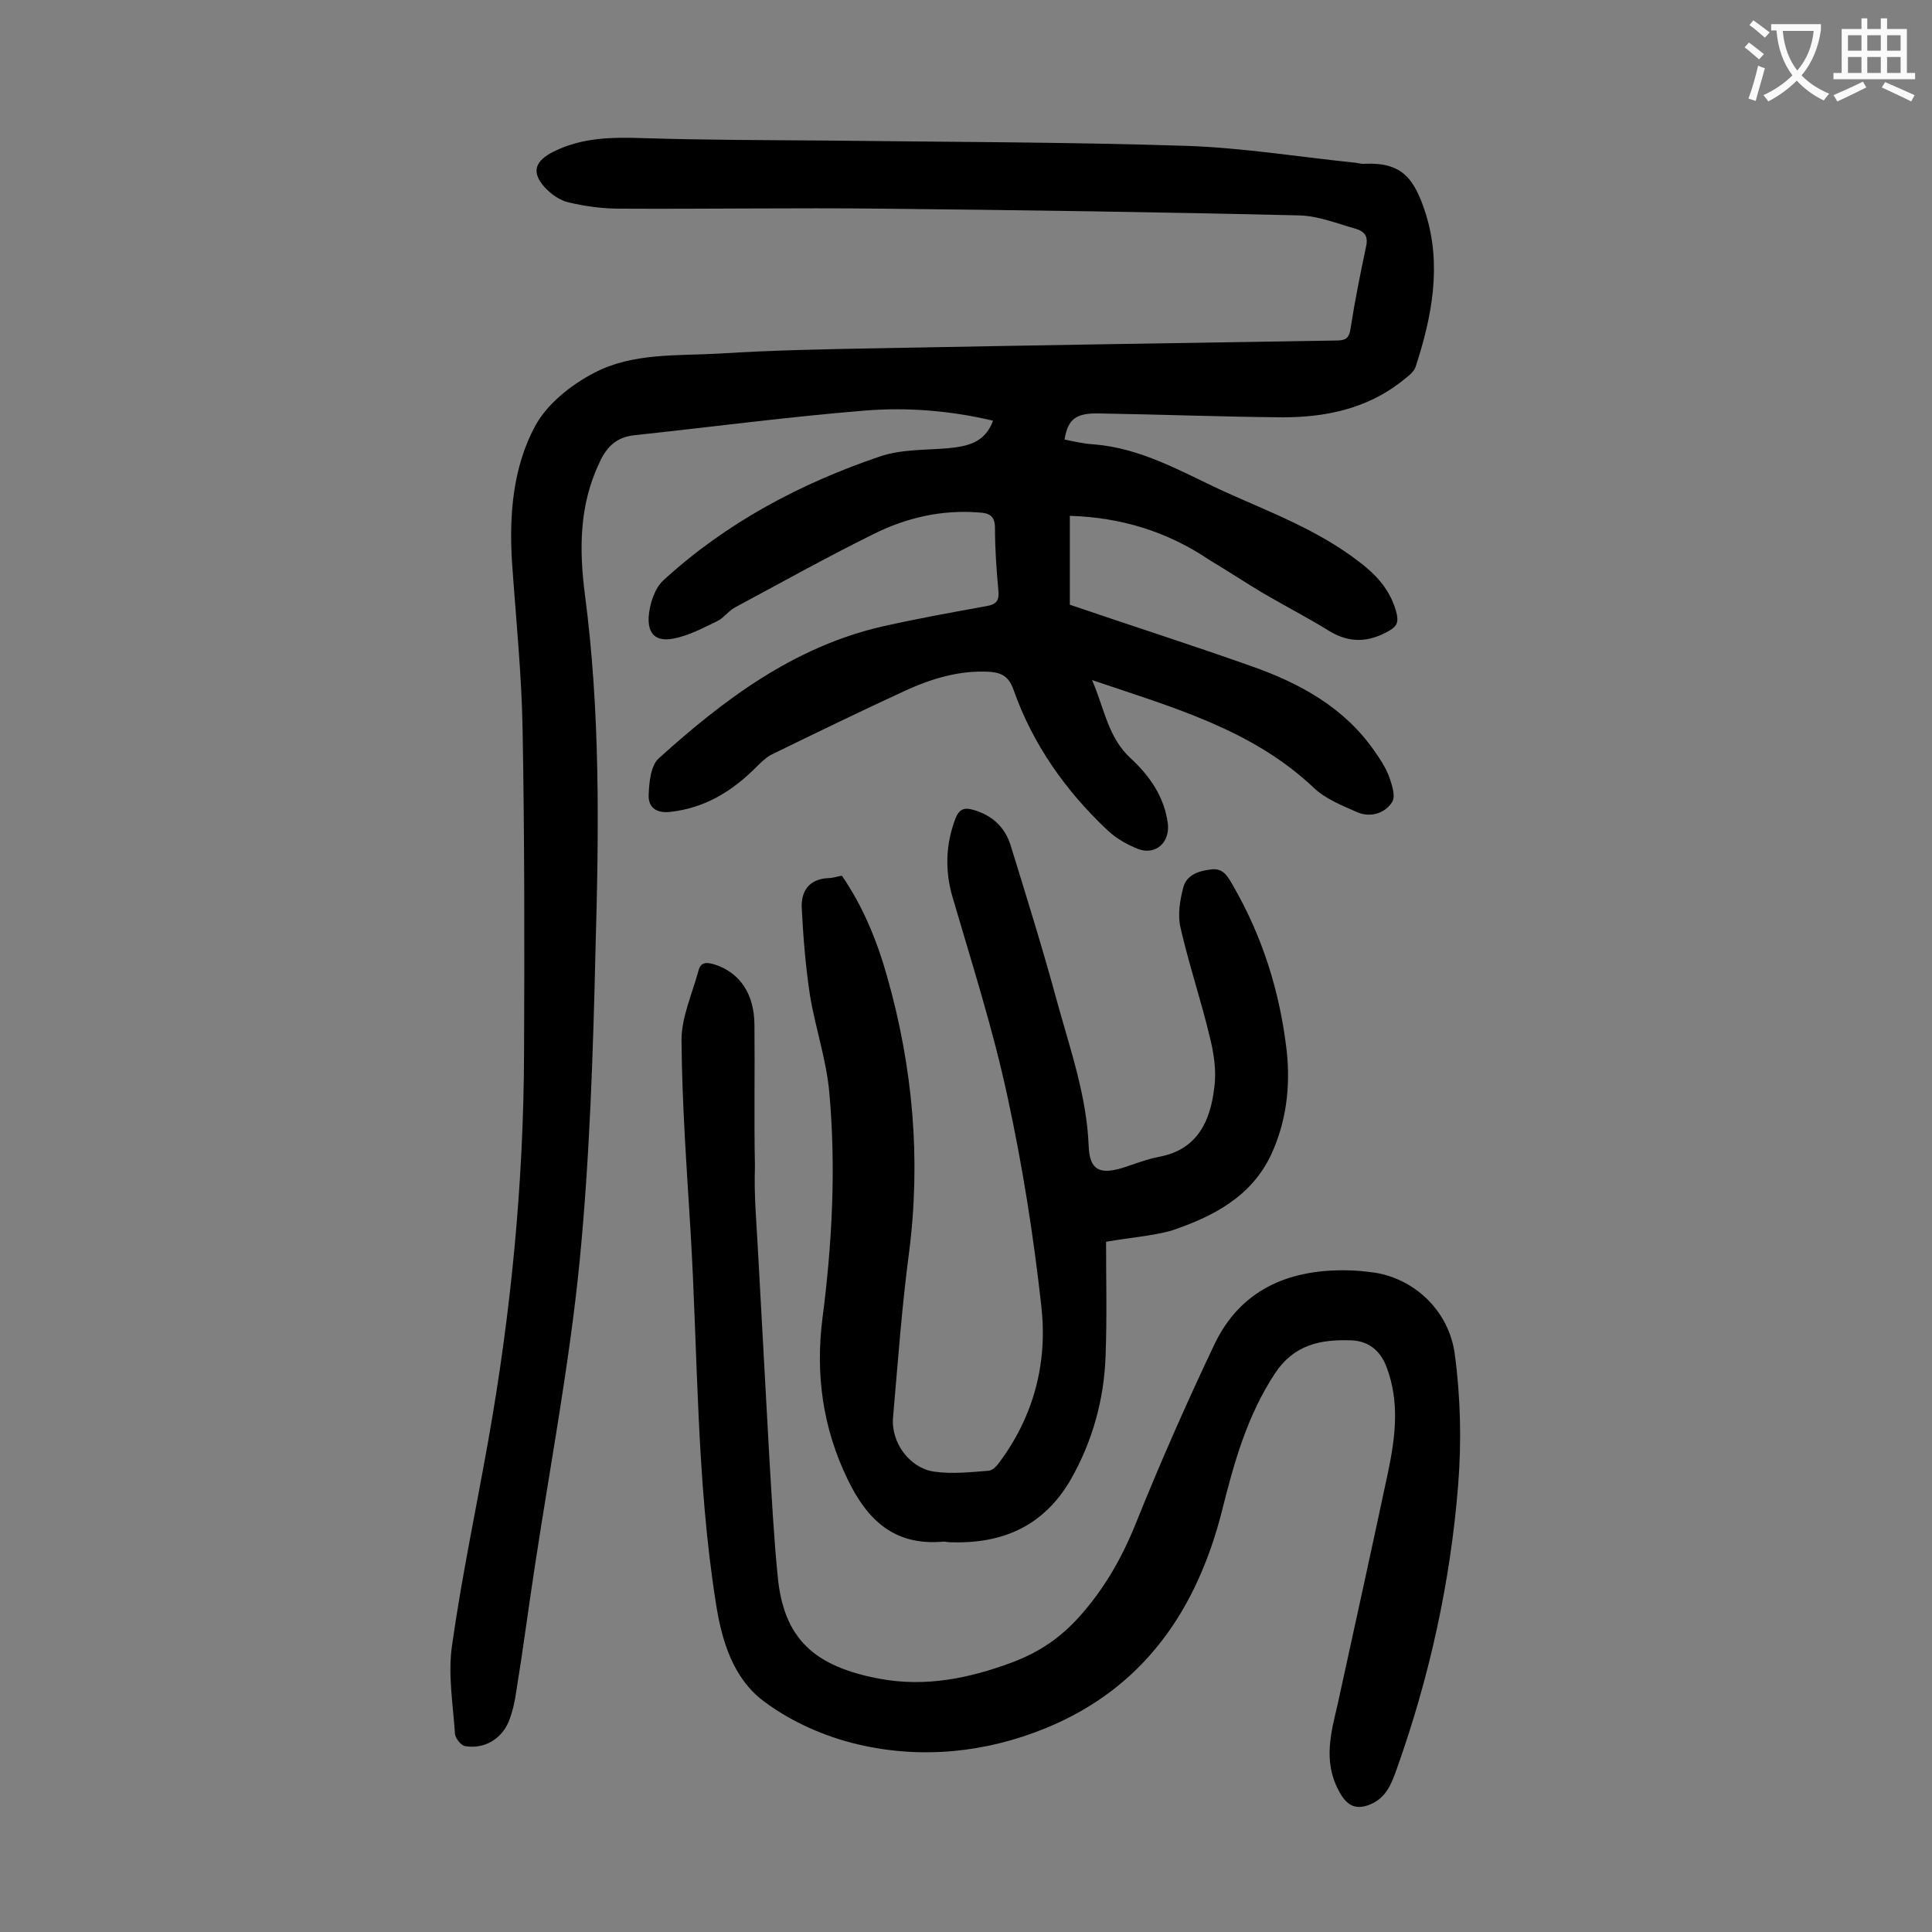
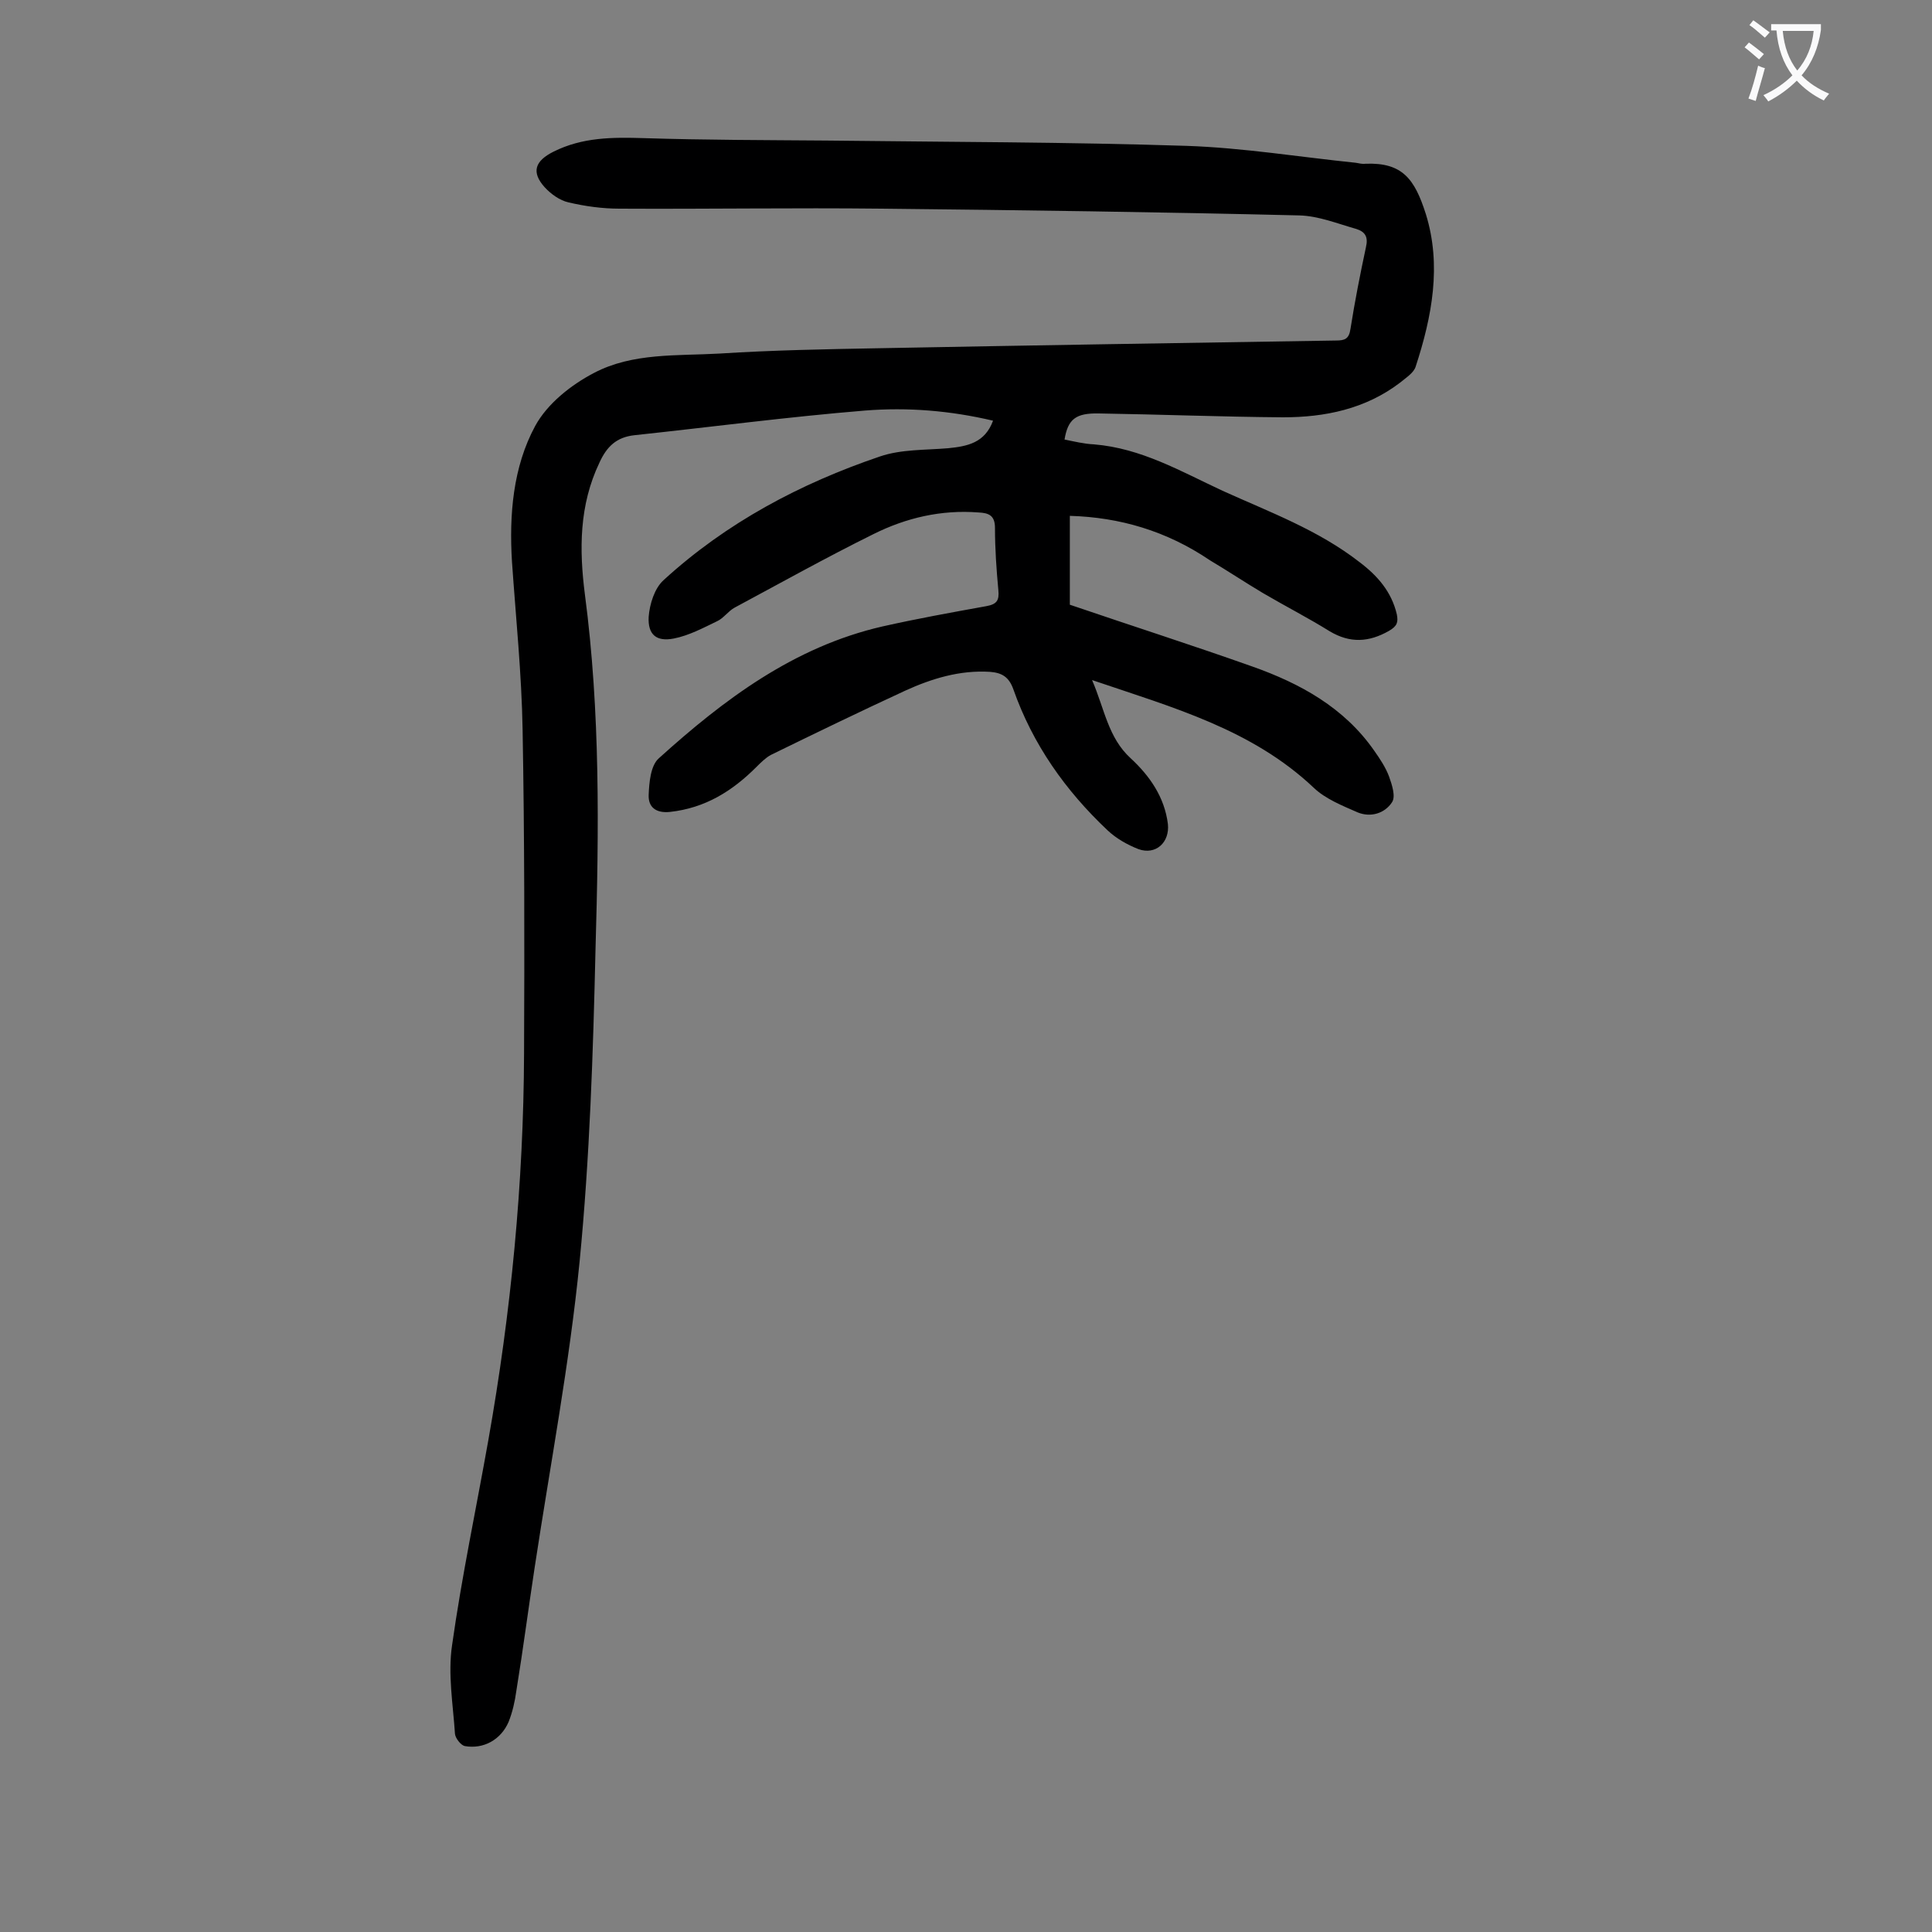
<svg xmlns="http://www.w3.org/2000/svg" enable-background="new 0 0 400 400" viewBox="0 0 400 400">
  <rect x="0" y="0" width="400" height="400" fill="#808080" stroke="none" />
  <g fill="#000001">
-     <path d="m221.5 106.8v18.4c12.9 4.4 25.4 8.4 37.8 12.8 9.9 3.5 19 8.5 25.2 17.4 1.2 1.7 2.4 3.5 3.1 5.4.6 1.7 1.4 4.1.6 5.3-1.5 2.3-4.4 3.2-7.1 2.1-3.2-1.4-6.7-2.8-9.1-5.1-12.8-12.1-29.1-16.6-45.9-22.3 2.6 6 3.3 11.9 8 16.2 3.9 3.6 7 8 7.7 13.6.4 3.8-2.5 6.5-6.1 5.2-2.3-.9-4.6-2.2-6.4-3.9-8.7-8.2-15.5-17.8-19.5-29.2-.9-2.5-2.3-3.4-4.8-3.6-6.3-.4-12.1 1.4-17.6 3.9-9.3 4.3-18.6 8.8-27.8 13.3-1.1.6-2.1 1.6-3 2.5-5 5-10.6 8.5-17.9 9.3-2.9.3-4.5-1-4.4-3.5.1-2.6.4-6.1 2.1-7.6 13.5-12.2 28-23.1 46.3-27.3 7.1-1.6 14.3-2.9 21.5-4.2 2.2-.4 2.7-1.2 2.5-3.3-.4-4.3-.7-8.6-.7-12.9 0-2.6-1.3-3.1-3.4-3.2-7.7-.6-15 1.1-21.8 4.5-9.7 4.8-19.2 10.1-28.7 15.2-1.3.7-2.3 2.2-3.6 2.8-2.9 1.4-5.9 3-9 3.6-3.6.7-5.4-.8-5.2-4.5.2-2.6 1.2-5.9 3.1-7.6 13-11.9 28.3-20 44.8-25.6 4.4-1.5 9.4-1.3 14.1-1.7 4-.4 7.6-1.1 9.3-5.7-8.9-2.1-17.7-2.8-26.5-2.1-15.9 1.3-31.8 3.4-47.7 5.1-3.8.4-5.8 2.4-7.3 5.7-4.2 8.8-4.2 18-3 27.3 3.2 24.3 2.9 48.8 2.2 73.2-.5 21.7-1.2 43.4-3.3 64.9-2.1 21.2-6.1 42.2-9.3 63.3-1.3 8.5-2.4 17-3.8 25.6-.3 2.2-.8 4.4-1.6 6.4-1.6 3.7-5.2 5.7-9.1 5-.8-.2-1.9-1.6-2-2.5-.4-6.1-1.5-12.4-.6-18.4 2-14.2 5-28.3 7.5-42.4 4.7-26.5 7.3-53.2 7.4-80.1.1-22.3.1-44.7-.3-67-.2-11.6-1.4-23.2-2.2-34.8-.6-9.7.2-19.6 4.8-28.1 2.5-4.6 7.4-8.5 12.2-11 8-4.2 17.2-3.5 26-4 10.9-.7 21.9-.9 32.8-1.1 31.6-.6 63.2-1.1 94.8-1.6 1.8 0 2.7-.3 3-2.4.9-5.7 2-11.3 3.2-16.9.5-2.1-.1-3.2-2-3.8-3.9-1.1-7.8-2.7-11.8-2.8-28.8-.7-57.7-1.1-86.5-1.4-18.1-.2-36.2.1-54.3 0-3.5 0-7.1-.5-10.5-1.3-1.8-.4-3.6-1.7-4.9-3.1-2.9-3.2-2-5.5 1.8-7.4 6-3 12.2-3 18.7-2.8 12.6.4 25.2.4 37.8.5 24.9.3 49.8.3 74.6 1.1 11.7.4 23.3 2.3 35 3.5.7.1 1.3.3 2 .2 7.7-.3 10.2 3.2 12.5 10.4 3.3 10.6 1.3 21.2-2.1 31.6-.4 1.3-2 2.3-3.2 3.3-7.2 5.5-15.6 7.2-24.3 7.2-12.7-.1-25.4-.6-38.1-.8-4.8-.1-6.4 1.2-7.1 5.4 2 .4 4 .9 6.1 1 9.8.8 18 5.6 26.6 9.6 9.7 4.4 19.8 8.1 28.4 14.8 3.7 2.8 6.6 6.1 7.7 10.8.3 1.6.1 2.4-1.6 3.4-4.2 2.4-8.1 2.6-12.3.1-4.5-2.8-9.2-5.2-13.8-7.9-3.7-2.2-7.3-4.6-11-6.8-9-6.1-18.7-8.9-29-9.2z" />
-     <path d="m156.9 258.4c.8 14.6 1.6 29.1 2.4 43.7.5 8.1.9 16.1 1.7 24.1 1.2 13.2 7.7 18.9 21.3 21.4 9.4 1.7 18.3-.1 27.2-3.4 5.6-2.1 9.9-5 13.9-9.4 5.1-5.7 8.7-11.9 11.6-19 5.1-12.7 10.6-25.2 16.5-37.6 5.3-11 15-15.3 26.9-15.2 2.1 0 4.2.2 6.3.5 8.1 1.3 15.3 7.8 16.5 16.9 1.2 8.9 1.4 18.1.7 27-1.6 20.1-5.9 39.7-12.7 58.8-1 2.8-2 5.6-4.9 7.1-3.4 1.7-5.5.7-7.2-2.7-3.2-6.1-1.5-12-.1-18 3.5-16 7-31.9 10.4-47.9 1.5-7.2 2.4-14.4-.3-21.6-1.3-3.5-3.8-5.5-7.4-5.6-6.2-.2-11.7.8-15.7 6.8-5.8 8.8-8.5 18.5-11 28.5-5.2 20.5-16.2 36.7-36.5 45-12.5 5.1-25.7 6.4-38.7 3.4-6.9-1.6-14-4.7-19.7-9-6.3-4.7-8.7-12.5-9.9-20.4-4-25.3-3.7-50.9-5.2-76.4-.8-13.3-1.8-26.7-1.9-40.1 0-4.7 2.2-9.5 3.5-14.3.5-1.9 1.7-1.8 3.4-1.3 5.2 1.7 8.2 6.1 8.2 12.6.1 9.7-.1 19.5.1 29.2-.2 5.9.3 11.4.6 16.9z" />
-     <path d="m229 257.1c0 7.8.2 15.7-.1 23.6-.3 9-2.7 17.7-7.2 25.6-5.6 9.7-14.2 13.4-25 13-.6 0-1.1-.2-1.6-.1-9.9.8-15.5-4.4-19.6-12.9-5.2-10.7-6.7-21.9-5.2-33.5 2-15.5 2.8-31.1 1.4-46.6-.6-6.8-2.9-13.4-4-20.1-.9-5.9-1.4-12-1.7-18-.2-3.5 1.4-6.1 5.5-6.3.9 0 1.7-.3 2.8-.5 4.4 6.4 7.3 13.5 9.4 21 5.3 18.7 7 37.7 4.5 57.1-1.5 11.3-2.3 22.6-3.3 34-.5 5.2 3.4 10.6 8.6 11.3 3.6.5 7.4.1 11.2-.2.9-.1 1.8-1.1 2.4-2 7-9.5 9.8-20.5 8.5-32-1.6-14.6-3.9-29.1-7-43.4-3-14-7.4-27.7-11.4-41.4-1.6-5.5-1.4-10.9.6-16.2.8-2 1.8-2.4 3.8-1.8 3.8 1.1 6.4 3.5 7.6 7.2 3.4 11 6.8 21.9 9.8 33 2.7 9.7 6 19.2 6.4 29.4.2 5 2.3 5.9 7 4.5 2.5-.8 5-1.8 7.6-2.3 8-1.5 10.6-7.5 11.4-14.3.5-3.5-.1-7.3-1-10.8-1.8-7.5-4.3-14.9-6-22.4-.6-2.6-.1-5.7.6-8.3s3.2-3.4 5.8-3.7c2.5-.3 3.4 1.5 4.4 3.2 6.2 10.7 9.8 22.2 11.2 34.4.8 7.4-.1 14.7-3.2 21.4-4.1 8.8-12.1 12.9-20.7 15.8-4 1.1-8.4 1.4-13.5 2.3z" />
+     <path d="m221.5 106.8v18.4c12.9 4.4 25.4 8.4 37.8 12.8 9.9 3.5 19 8.5 25.2 17.4 1.2 1.7 2.4 3.5 3.1 5.4.6 1.7 1.4 4.1.6 5.3-1.5 2.3-4.4 3.2-7.1 2.1-3.2-1.4-6.7-2.8-9.1-5.1-12.8-12.1-29.1-16.6-45.9-22.3 2.6 6 3.3 11.9 8 16.2 3.9 3.6 7 8 7.7 13.6.4 3.8-2.5 6.5-6.1 5.2-2.3-.9-4.6-2.2-6.4-3.9-8.7-8.2-15.5-17.8-19.5-29.2-.9-2.5-2.3-3.4-4.8-3.6-6.3-.4-12.1 1.4-17.6 3.9-9.3 4.3-18.6 8.8-27.8 13.3-1.1.6-2.1 1.6-3 2.5-5 5-10.6 8.5-17.9 9.3-2.9.3-4.5-1-4.4-3.5.1-2.6.4-6.1 2.1-7.6 13.5-12.2 28-23.1 46.3-27.3 7.1-1.6 14.3-2.9 21.5-4.2 2.2-.4 2.7-1.2 2.5-3.3-.4-4.3-.7-8.6-.7-12.9 0-2.6-1.3-3.1-3.4-3.2-7.7-.6-15 1.1-21.8 4.5-9.7 4.8-19.2 10.1-28.7 15.2-1.3.7-2.3 2.2-3.6 2.8-2.9 1.4-5.9 3-9 3.6-3.6.7-5.4-.8-5.2-4.5.2-2.6 1.2-5.9 3.1-7.6 13-11.9 28.3-20 44.8-25.6 4.4-1.5 9.4-1.3 14.1-1.7 4-.4 7.6-1.1 9.3-5.7-8.9-2.1-17.7-2.8-26.5-2.1-15.9 1.3-31.8 3.4-47.7 5.1-3.8.4-5.8 2.4-7.3 5.7-4.2 8.8-4.2 18-3 27.3 3.2 24.3 2.9 48.8 2.2 73.2-.5 21.7-1.2 43.4-3.3 64.9-2.1 21.2-6.1 42.2-9.3 63.3-1.3 8.5-2.4 17-3.8 25.6-.3 2.2-.8 4.4-1.6 6.4-1.6 3.7-5.2 5.7-9.1 5-.8-.2-1.9-1.6-2-2.5-.4-6.1-1.5-12.4-.6-18.4 2-14.2 5-28.3 7.5-42.4 4.7-26.5 7.3-53.2 7.4-80.1.1-22.3.1-44.7-.3-67-.2-11.6-1.4-23.2-2.2-34.8-.6-9.7.2-19.6 4.8-28.1 2.5-4.6 7.4-8.5 12.2-11 8-4.2 17.2-3.5 26-4 10.9-.7 21.9-.9 32.8-1.1 31.6-.6 63.2-1.1 94.8-1.6 1.8 0 2.7-.3 3-2.4.9-5.7 2-11.3 3.2-16.9.5-2.1-.1-3.2-2-3.8-3.9-1.1-7.8-2.7-11.8-2.8-28.8-.7-57.7-1.1-86.5-1.4-18.1-.2-36.2.1-54.3 0-3.5 0-7.1-.5-10.5-1.3-1.8-.4-3.6-1.7-4.9-3.1-2.9-3.2-2-5.5 1.8-7.4 6-3 12.2-3 18.7-2.8 12.6.4 25.2.4 37.8.5 24.9.3 49.8.3 74.6 1.1 11.7.4 23.3 2.3 35 3.5.7.1 1.3.3 2 .2 7.7-.3 10.2 3.2 12.5 10.4 3.3 10.6 1.3 21.2-2.1 31.6-.4 1.3-2 2.3-3.2 3.3-7.2 5.5-15.6 7.2-24.3 7.2-12.7-.1-25.4-.6-38.1-.8-4.8-.1-6.4 1.2-7.1 5.4 2 .4 4 .9 6.1 1 9.8.8 18 5.6 26.6 9.6 9.7 4.4 19.8 8.1 28.4 14.8 3.7 2.8 6.6 6.1 7.7 10.8.3 1.6.1 2.4-1.6 3.4-4.2 2.4-8.1 2.6-12.3.1-4.5-2.8-9.2-5.2-13.8-7.9-3.7-2.2-7.3-4.6-11-6.8-9-6.1-18.7-8.9-29-9.2" />
  </g>
  <path d="m362.1 8.8c1.1.8 2.1 1.6 3.1 2.4l-1 1.1c-1.3-1.1-2.3-2-3-2.5zm1.9 4.8c.5.2.9.4 1.4.5-.6 2.3-1.3 4.5-1.9 6.8l-1.5-.5c.8-2.1 1.4-4.3 2-6.8zm-1-9.4c1.3.9 2.4 1.8 3.4 2.5l-1 1.1c-1.4-1.2-2.4-2.1-3.2-2.6zm3.7 2.2v-1.4h10.3v1.2c-.5 3.6-1.8 6.8-4 9.4 1.5 1.6 3.4 2.8 5.7 3.8-.3.4-.7.8-1.1 1.4-2.3-1.1-4.1-2.5-5.6-4.1-1.6 1.6-3.6 3.1-5.9 4.3-.3-.5-.7-.9-1-1.3 2.4-1.1 4.4-2.5 6-4.1-1.9-2.5-3-5.6-3.3-9.3h-1.1zm8.8 0h-6.4c.3 3.3 1.3 6 3 8.2 2-2.3 3.1-5.1 3.4-8.2z" fill="#fafafb" />
-   <path d="m385.3 3.8h1.3v2.2h2.8v-2.2h1.3v2.2h4.1v9.1h1.7v1.3h-16.9v-1.3h1.7v-9.1h4.1v-2.2zm.4 13.1.7 1.2c-1.8.9-3.8 1.9-6 2.9-.2-.4-.5-.8-.8-1.3 2.3-1 4.3-1.9 6.1-2.8zm-3.1-6.4h2.8v-3.2h-2.8zm0 4.6h2.8v-3.3h-2.8zm4-4.6h2.8v-3.2h-2.8zm0 4.6h2.8v-3.3h-2.8zm3.7 1.9c2.1.9 4.1 1.8 6.1 2.7l-.7 1.3c-2.2-1.1-4.2-2-6.1-2.9zm3.2-9.7h-2.8v3.2h2.8zm-2.8 7.8h2.8v-3.3h-2.8z" fill="#fafafb" />
</svg>